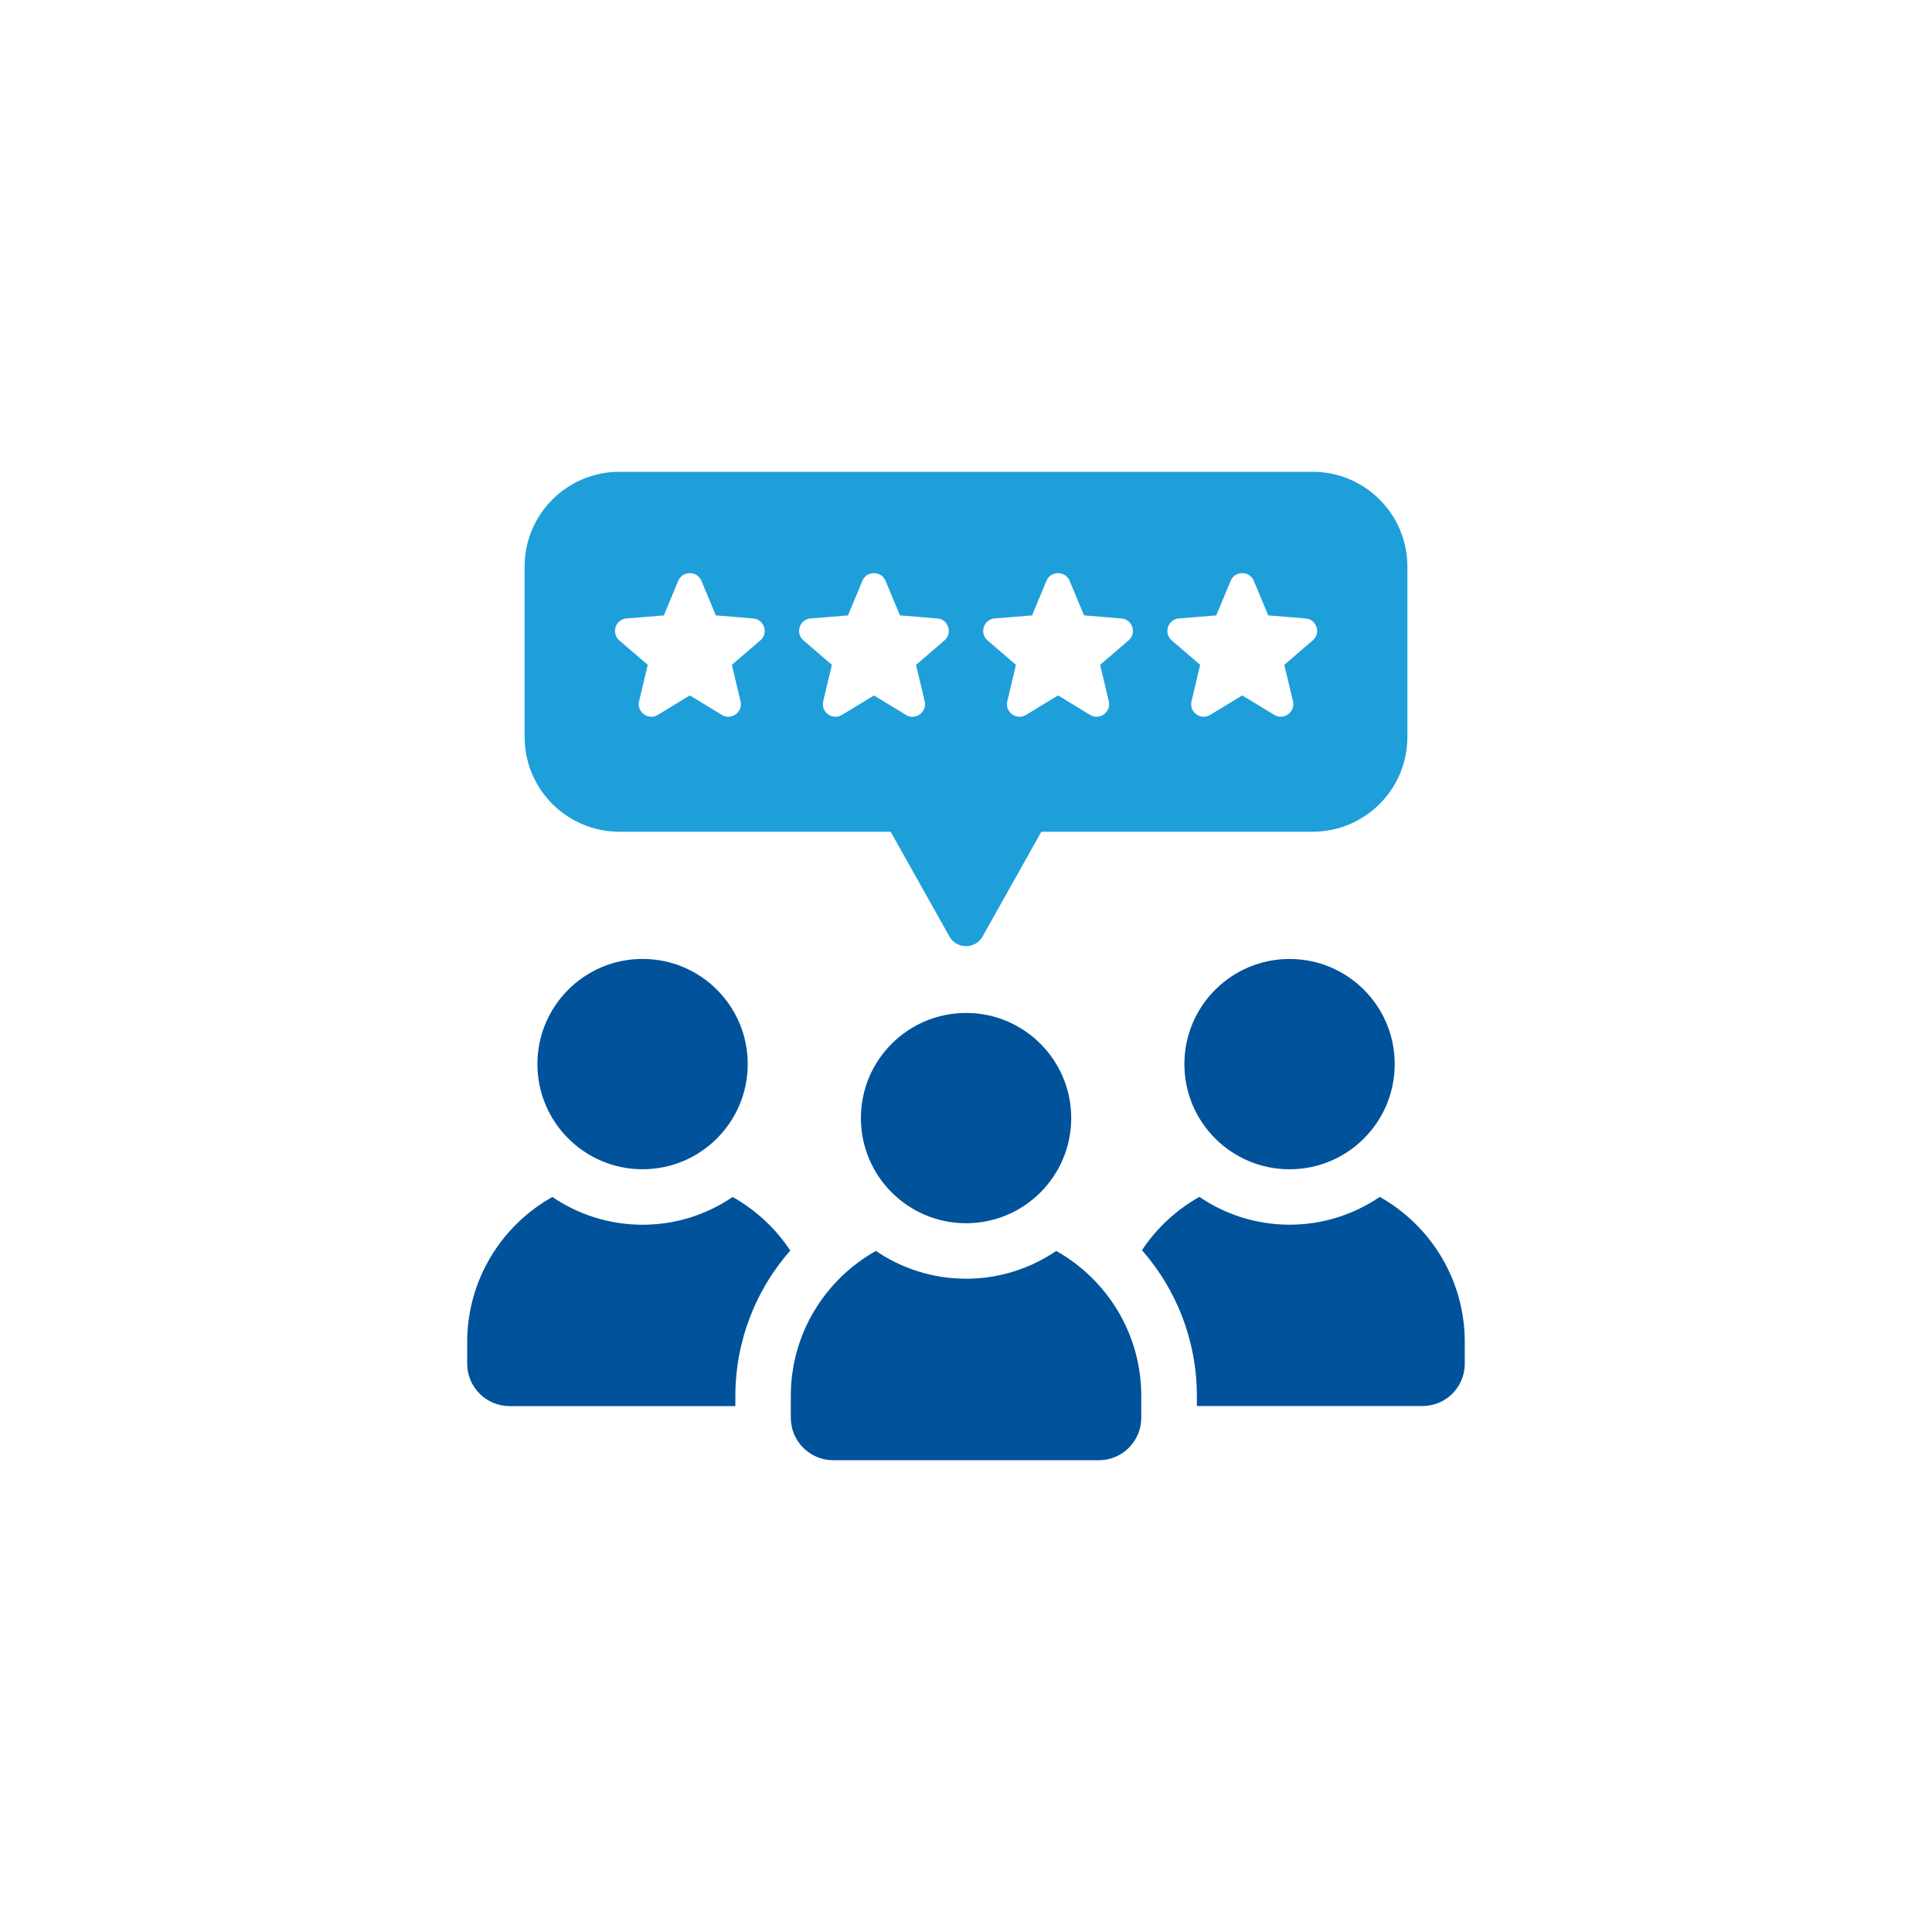
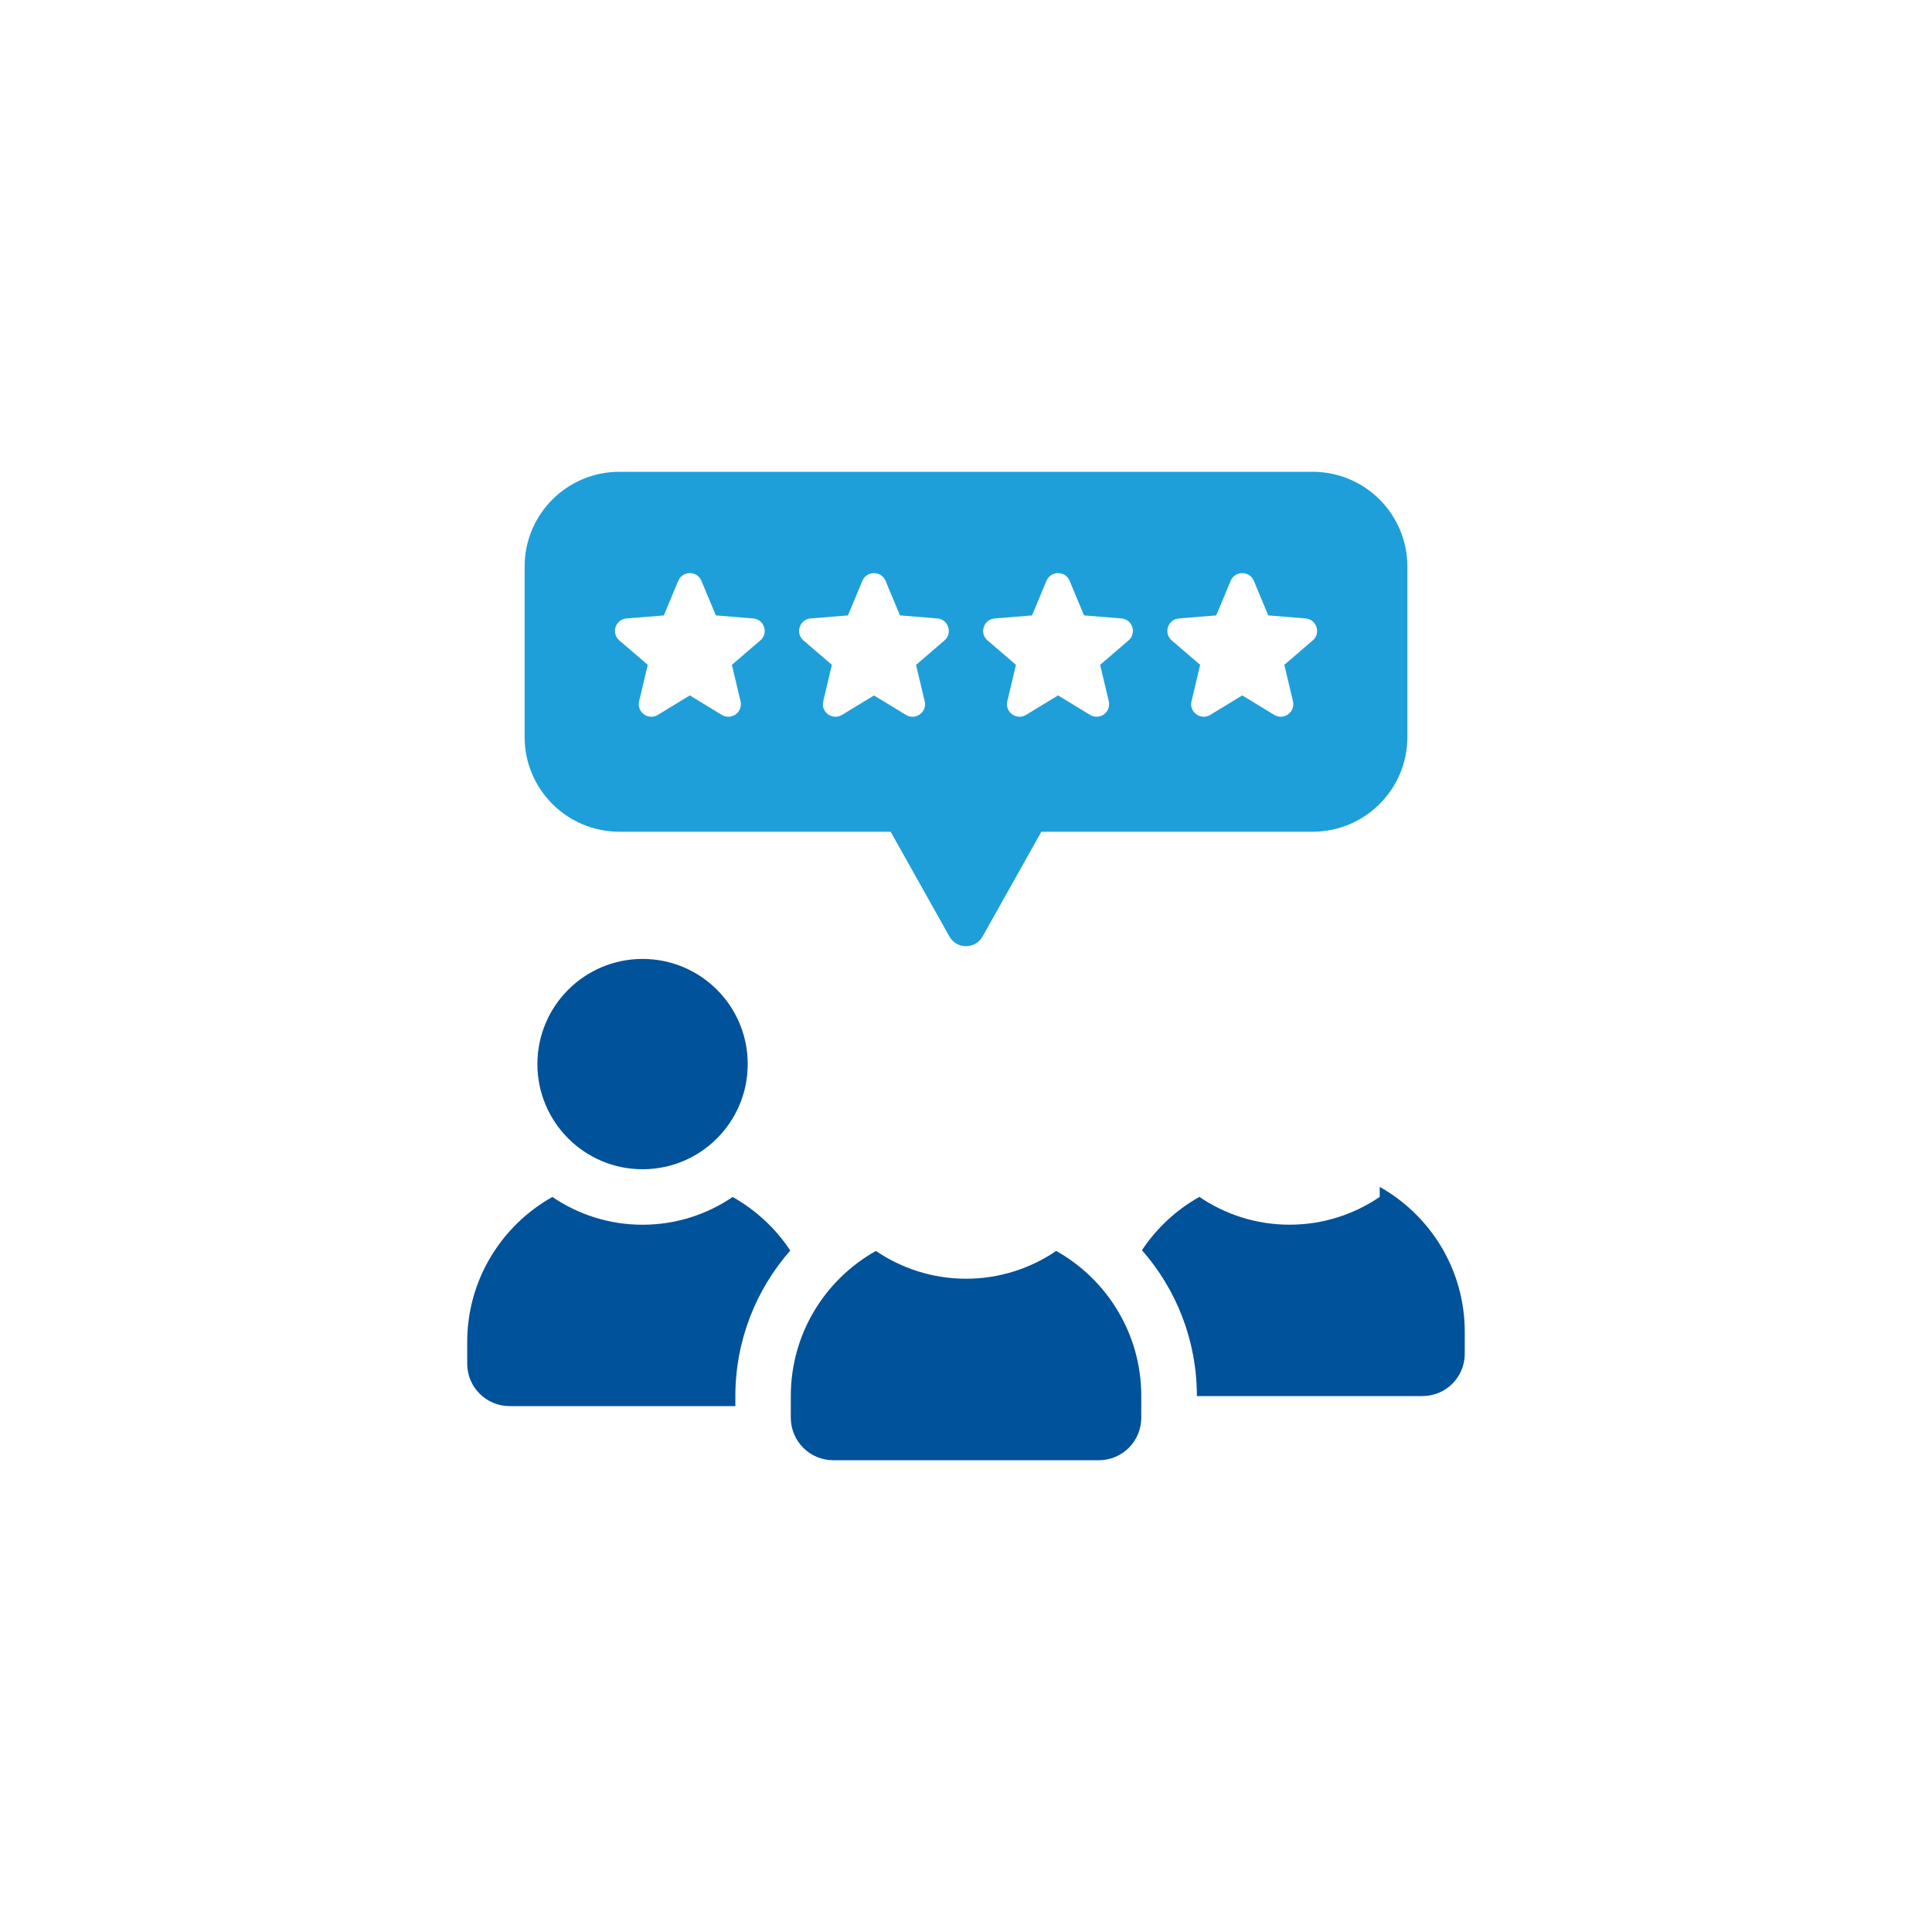
<svg xmlns="http://www.w3.org/2000/svg" id="standard_colors" data-name="standard colors" viewBox="0 0 500 500">
  <defs>
    <style>
      .cls-1 {
        fill: #1e9fda;
      }

      .cls-1, .cls-2 {
        stroke-width: 0px;
      }

      .cls-2 {
        fill: #00529a;
      }
    </style>
  </defs>
  <path class="cls-1" d="M339.71,122.1h-179.41c-13.55,0-24.53,10.98-24.53,24.53v44.09c0,13.55,10.98,24.53,24.53,24.53h70.2l15.2,27.1c1.88,3.36,6.72,3.36,8.6,0l15.2-27.1h70.2c13.55,0,24.53-10.98,24.53-24.53v-44.09c0-13.55-10.98-24.53-24.53-24.53ZM196.76,165.74l-7.35,6.32,2.24,9.42c.67,2.81-2.39,5.03-4.85,3.53l-8.28-5.04-8.27,5.04c-2.47,1.5-5.52-.72-4.85-3.52l2.24-9.43-7.35-6.31c-2.19-1.88-1.02-5.47,1.85-5.7l9.66-.78,3.73-8.95c1.11-2.66,4.89-2.66,6,0l3.73,8.94,9.66.79c2.88.23,4.04,3.82,1.85,5.7ZM217.9,185.01c-2.47,1.5-5.52-.72-4.85-3.52l2.24-9.43-7.35-6.31c-2.19-1.88-1.02-5.47,1.85-5.7l9.66-.78,3.73-8.95c1.11-2.66,4.89-2.66,6,0l3.73,8.94,9.66.79c2.88.23,4.04,3.82,1.85,5.7l-7.35,6.32,2.24,9.42c.67,2.81-2.39,5.03-4.85,3.53l-8.28-5.04-8.27,5.04ZM292.07,165.74l-7.36,6.32,2.24,9.42c.67,2.81-2.39,5.03-4.85,3.53l-8.28-5.04-8.28,5.04c-2.46,1.5-5.52-.72-4.85-3.52l2.24-9.43-7.35-6.31c-2.19-1.88-1.02-5.47,1.85-5.7l9.66-.78,3.73-8.95c1.11-2.66,4.89-2.66,6,0l3.73,8.94,9.66.79c2.88.23,4.04,3.82,1.85,5.7ZM339.73,165.74l-7.35,6.32,2.24,9.42c.67,2.81-2.39,5.03-4.85,3.53l-8.28-5.04-8.28,5.04c-2.46,1.5-5.52-.72-4.85-3.52l2.24-9.43-7.35-6.31c-2.19-1.88-1.02-5.47,1.85-5.7l9.66-.78,3.73-8.95c1.11-2.66,4.89-2.66,6,0l3.73,8.94,9.66.79c2.88.23,4.04,3.82,1.85,5.7Z" />
  <g>
    <path class="cls-2" d="M166.3,302.6c15.03,0,27.21-12.18,27.21-27.22s-12.18-27.21-27.21-27.21-27.22,12.18-27.22,27.21,12.19,27.22,27.22,27.22Z" />
    <path class="cls-2" d="M189.62,309.77c-6.66,4.53-14.69,7.19-23.33,7.19s-16.68-2.66-23.34-7.19c-13.14,7.38-22.04,21.43-22.04,37.55v5.6c0,6.1,4.95,10.98,10.98,10.98h58.42v-2.58c0-14.43,5.38-27.63,14.21-37.68-3.77-5.72-8.9-10.48-14.91-13.86Z" />
-     <path class="cls-2" d="M306.52,275.39c0,15.03,12.19,27.22,27.22,27.22s27.21-12.18,27.21-27.22-12.18-27.21-27.21-27.21-27.22,12.18-27.22,27.21Z" />
-     <path class="cls-2" d="M357.07,309.76c-6.66,4.53-14.69,7.19-23.33,7.19s-16.69-2.66-23.34-7.2c-5.98,3.36-11.09,8.1-14.86,13.8,8.83,10.05,14.21,23.25,14.21,37.75v2.58h58.35c6.1,0,10.98-4.88,10.98-10.98v-5.6c0-16.12-8.87-30.17-22.01-37.55Z" />
-     <path class="cls-2" d="M222.8,289.36c0,15.03,12.19,27.21,27.22,27.21s27.21-12.18,27.21-27.21-12.18-27.21-27.21-27.21-27.22,12.18-27.22,27.21Z" />
+     <path class="cls-2" d="M357.07,309.76c-6.66,4.53-14.69,7.19-23.33,7.19s-16.69-2.66-23.34-7.2c-5.98,3.36-11.09,8.1-14.86,13.8,8.83,10.05,14.21,23.25,14.21,37.75h58.35c6.1,0,10.98-4.88,10.98-10.98v-5.6c0-16.12-8.87-30.17-22.01-37.55Z" />
    <path class="cls-2" d="M273.35,323.74c-6.66,4.53-14.69,7.19-23.33,7.19s-16.68-2.66-23.34-7.19c-13.13,7.37-22.02,21.41-22.02,37.54v5.63c0,6.07,4.92,11,11,11h68.71c6.07,0,10.99-4.92,10.99-11v-5.63c0-16.13-8.89-30.17-22.02-37.54Z" />
  </g>
</svg>